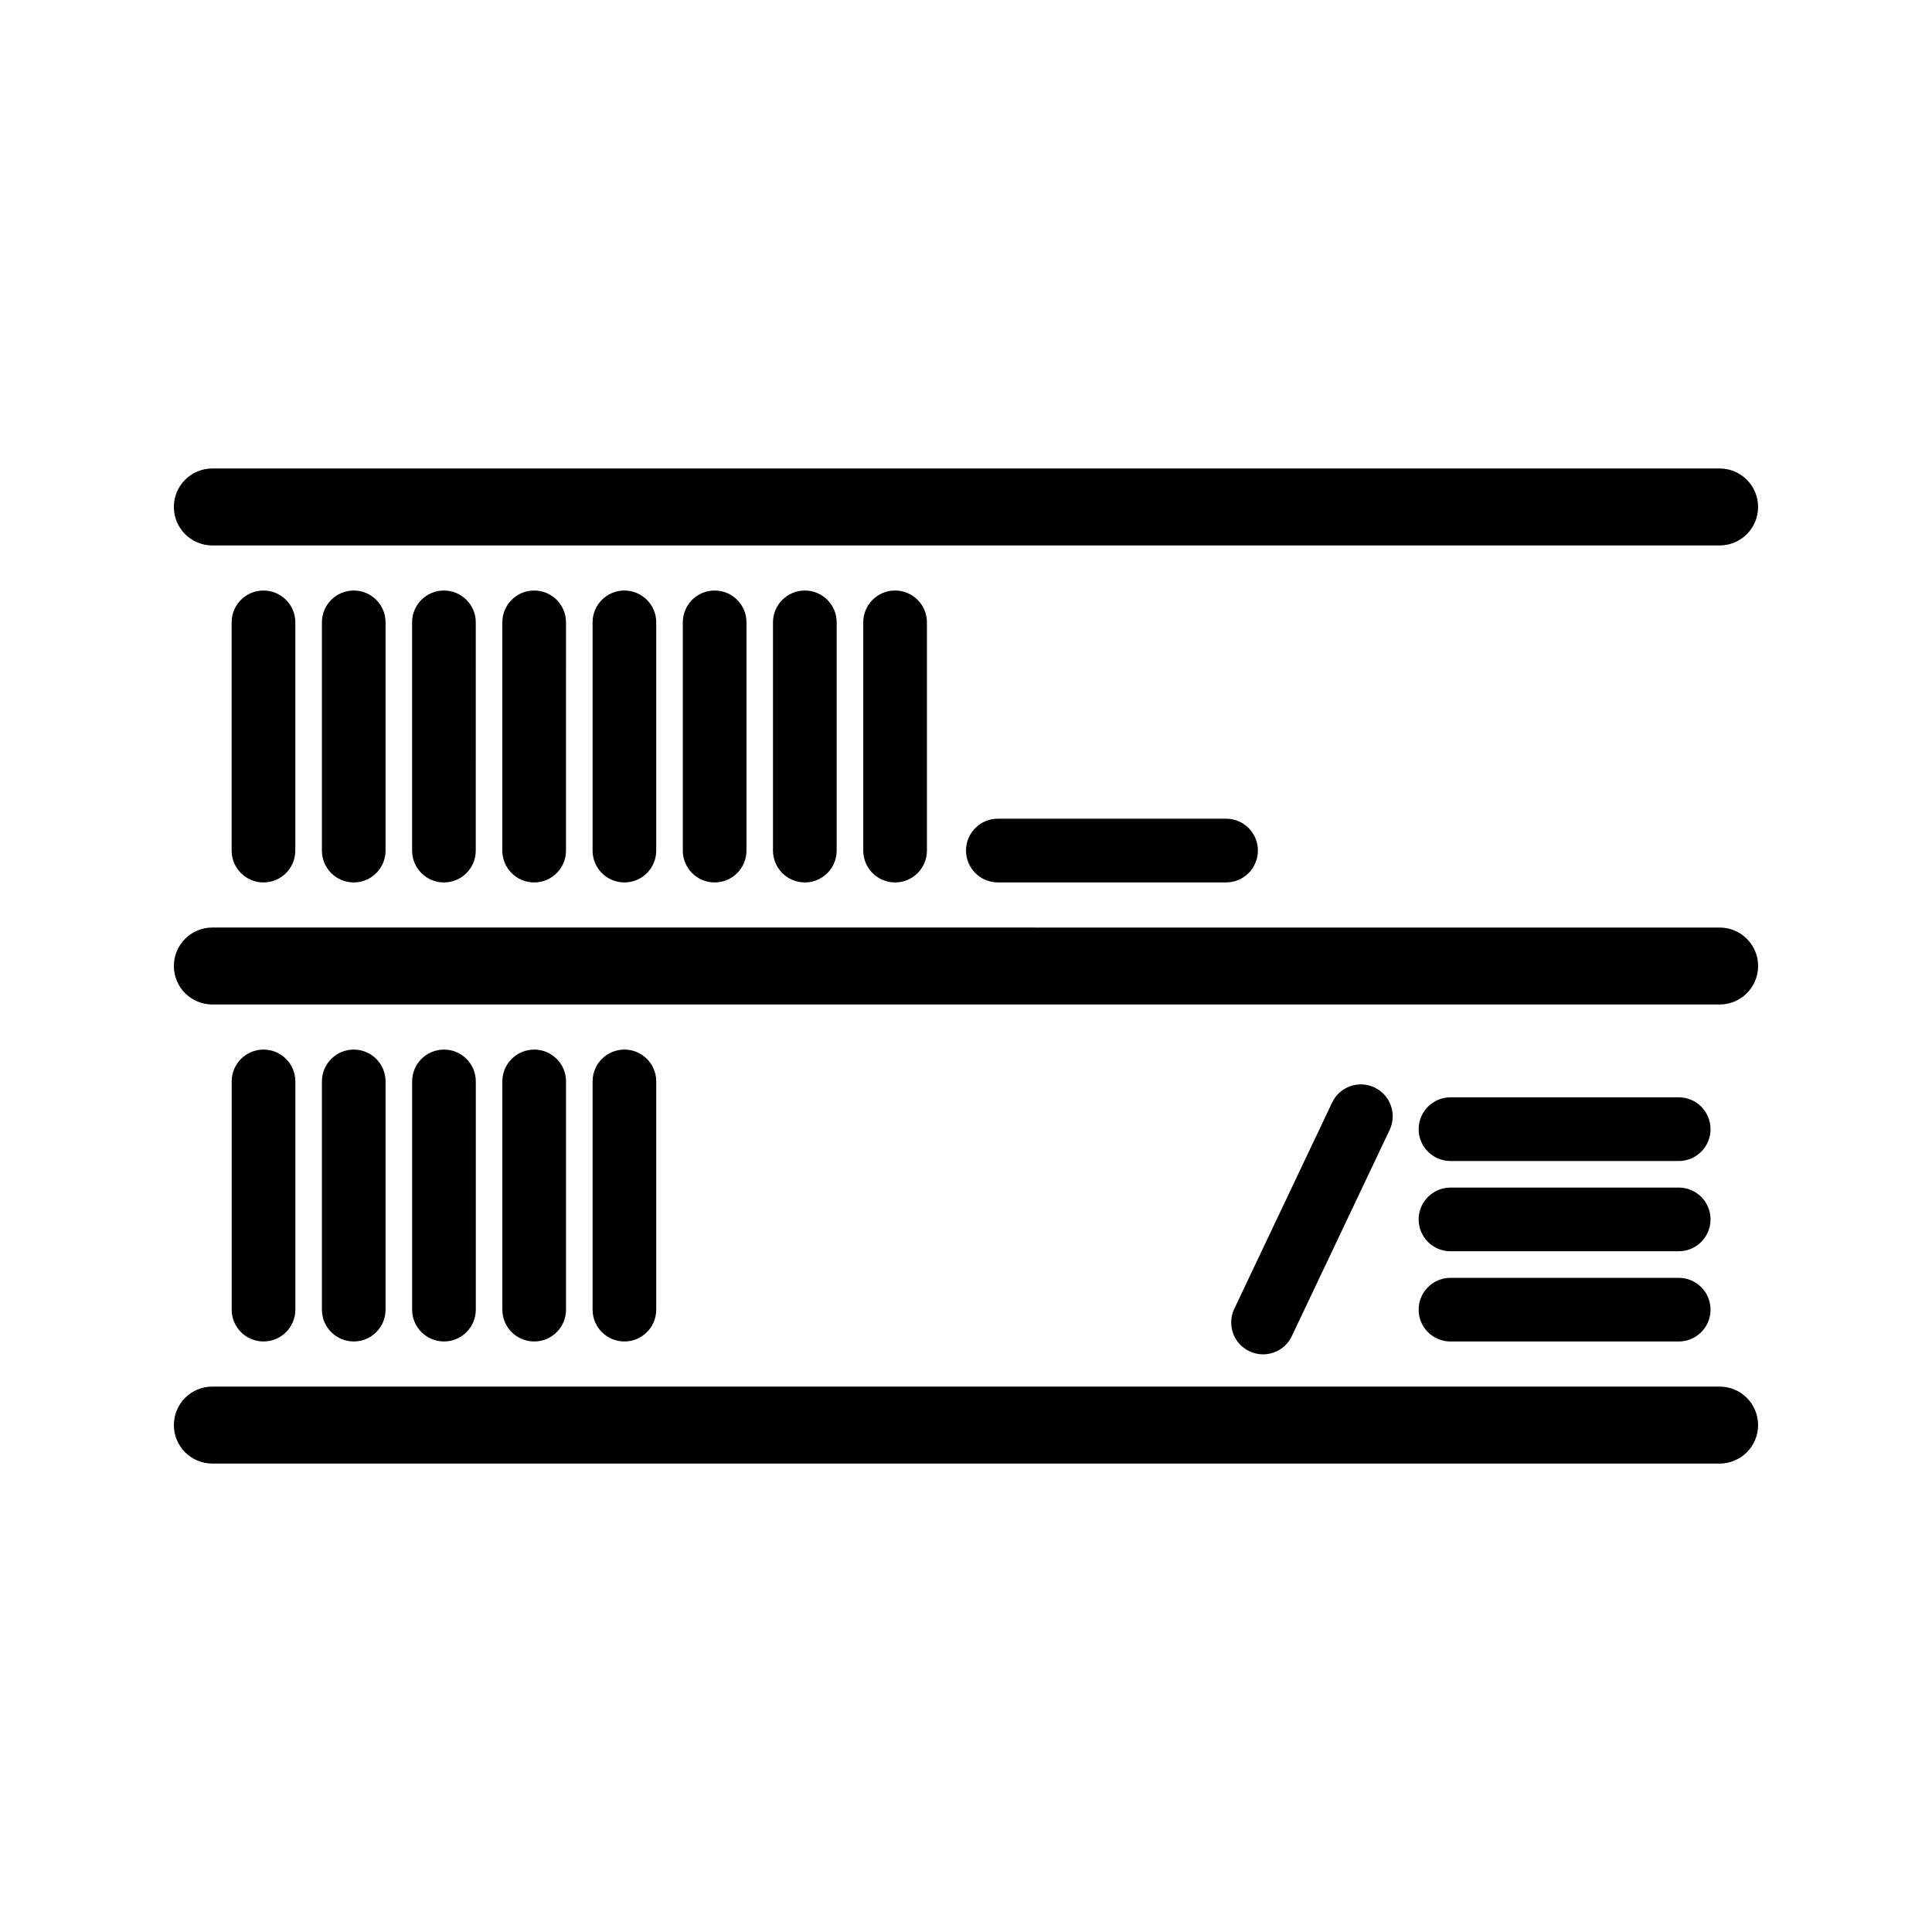
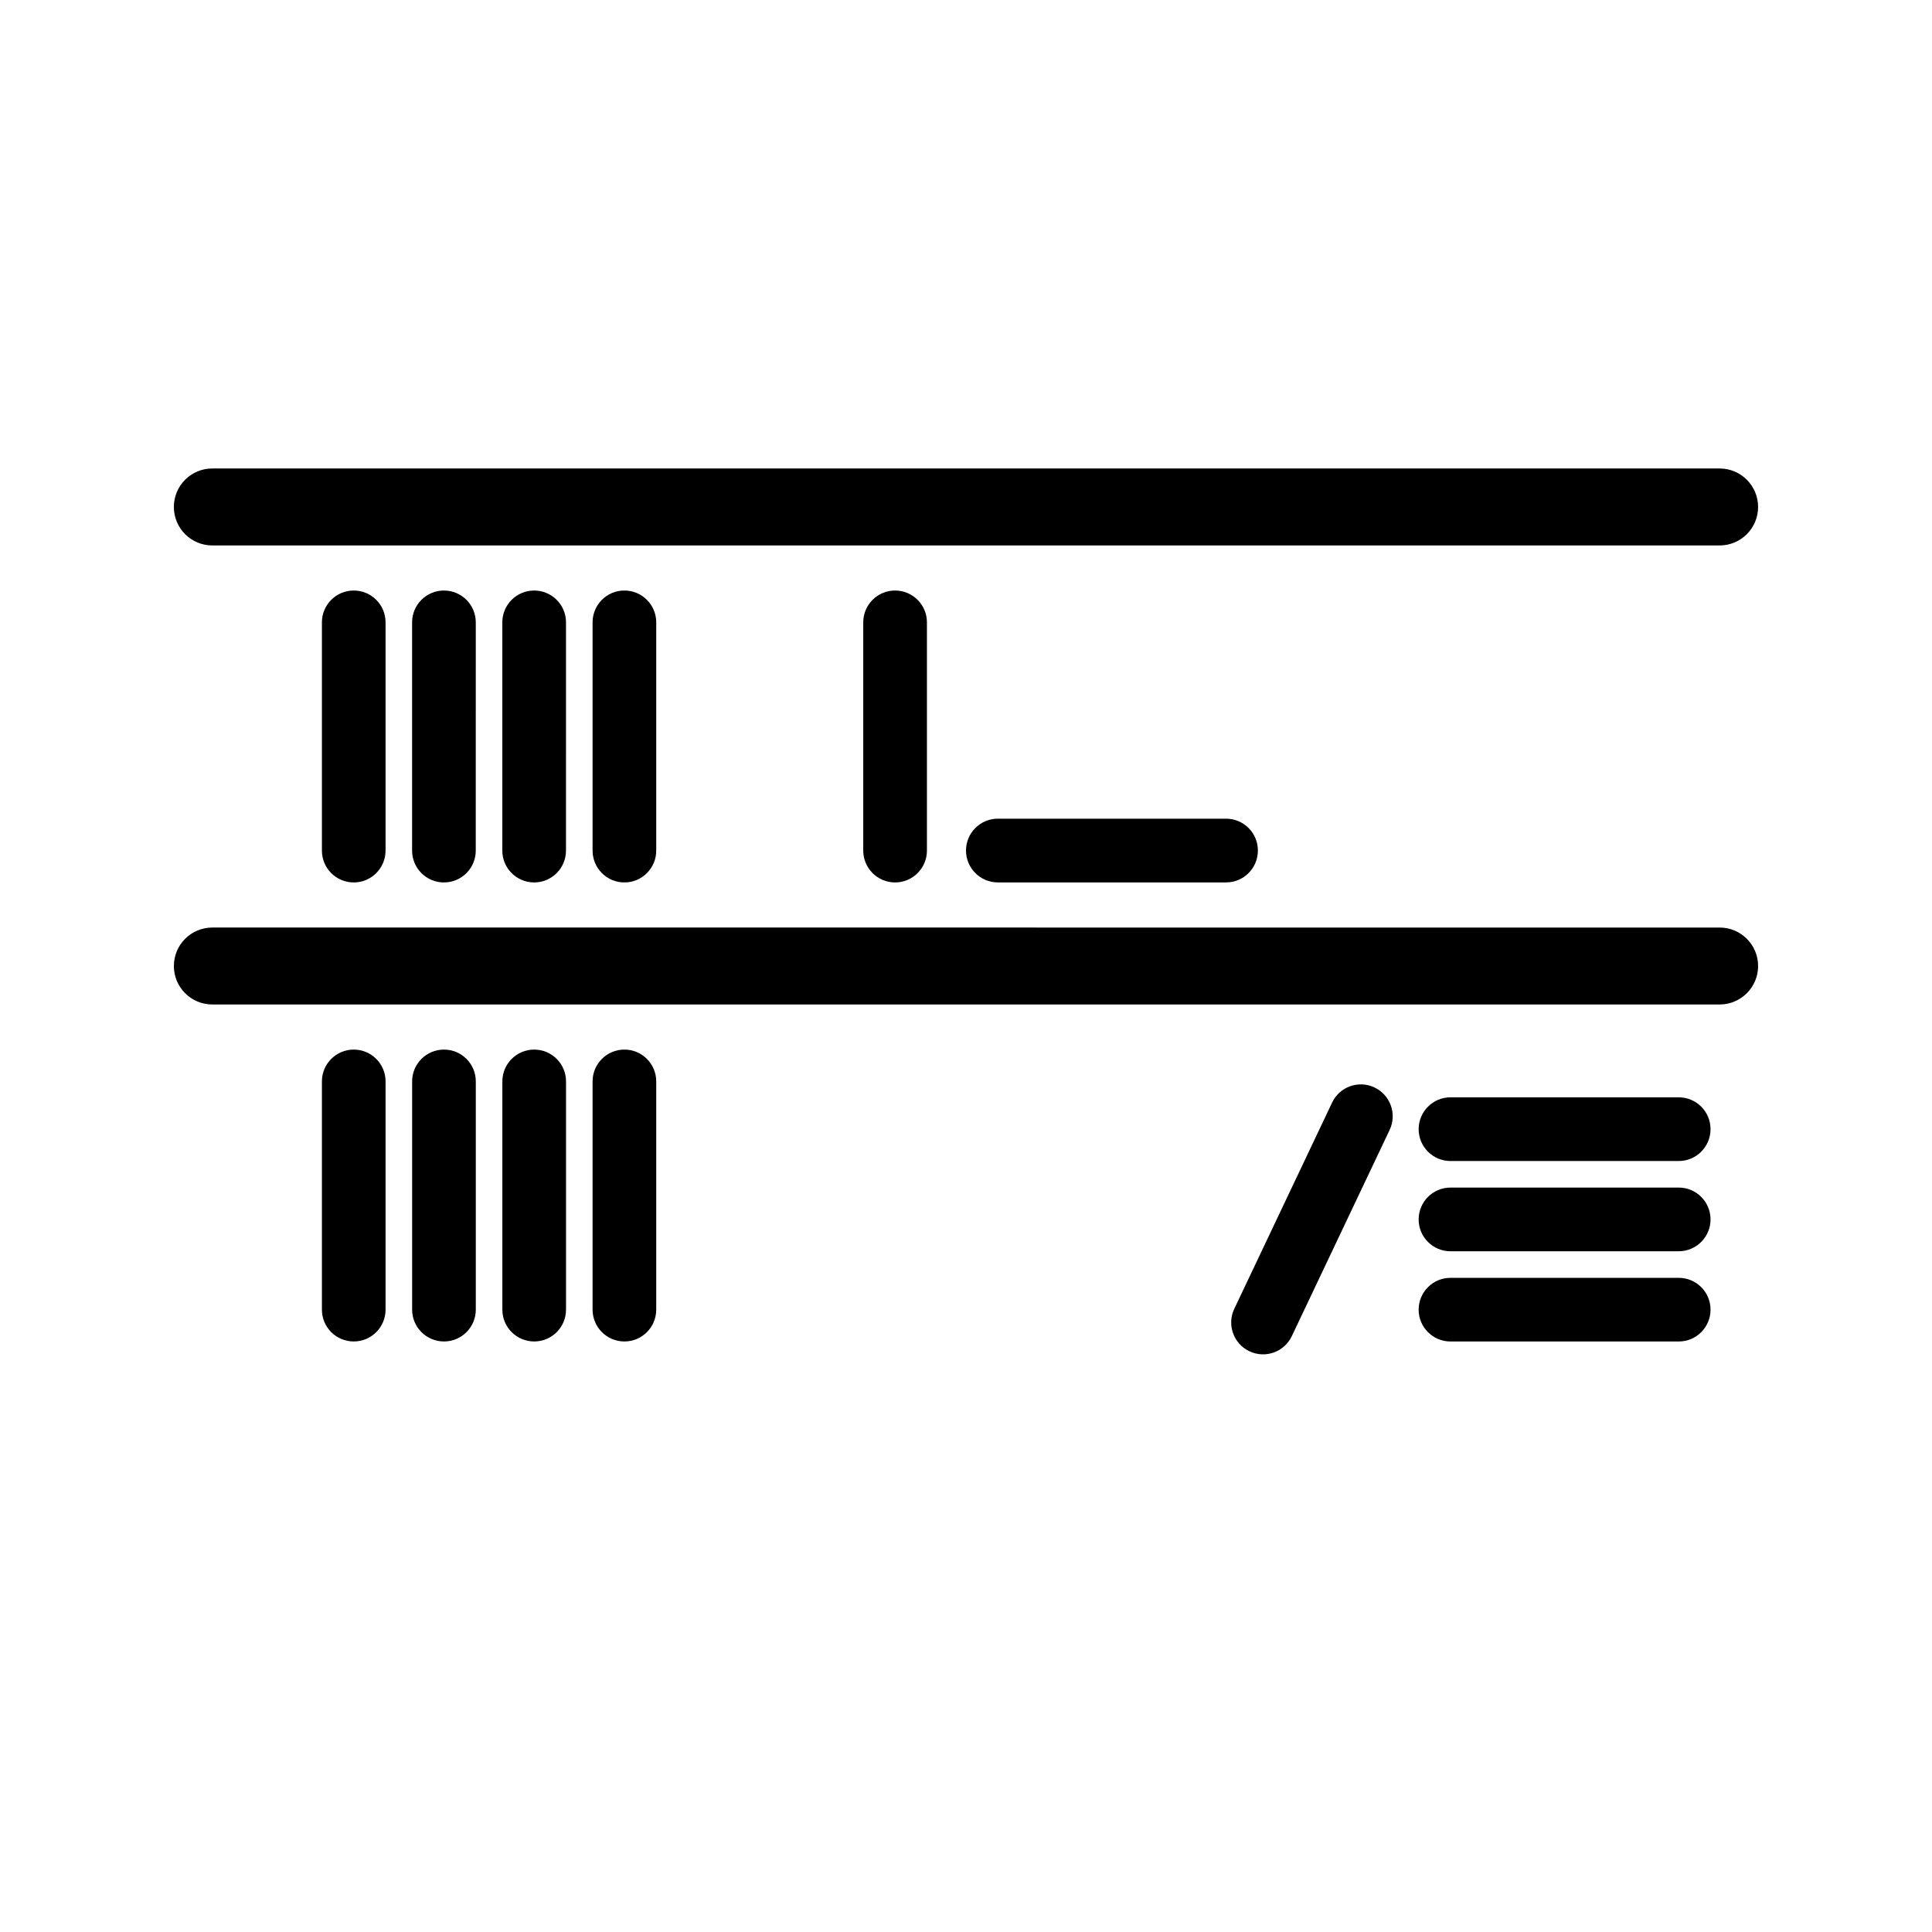
<svg xmlns="http://www.w3.org/2000/svg" fill="#000000" width="800px" height="800px" version="1.1" viewBox="144 144 512 512">
  <g>
    <path d="m200.27 288.55h399.44c5.637 0 10.203-4.566 10.203-10.195 0-5.637-4.566-10.203-10.203-10.203h-399.44c-5.629-0.008-10.195 4.559-10.195 10.195s4.566 10.203 10.195 10.203z" />
    <path d="m200.27 410.2h399.44c5.641 0 10.207-4.559 10.207-10.195s-4.566-10.195-10.195-10.195l-399.45-0.004c-5.629 0-10.195 4.562-10.195 10.199s4.566 10.195 10.195 10.195z" />
-     <path d="m599.72 511.46h-399.45c-5.629 0-10.195 4.559-10.195 10.211 0 5.625 4.566 10.188 10.195 10.188h399.44c5.637 0 10.203-4.559 10.203-10.188 0.004-5.652-4.562-10.211-10.191-10.211z" />
-     <path d="m205.39 308.93v60.488c0 4.66 3.777 8.438 8.434 8.438 4.664 0 8.438-3.785 8.438-8.438l0.004-60.488c0-4.66-3.777-8.434-8.438-8.434-4.656-0.008-8.438 3.773-8.438 8.434z" />
    <path d="m229.31 308.93v60.488c0 4.66 3.773 8.438 8.434 8.438 4.66 0 8.434-3.785 8.434-8.438v-60.488c0-4.66-3.773-8.434-8.434-8.434-4.66 0-8.434 3.773-8.434 8.434z" />
    <path d="m253.21 308.93v60.488c0 4.66 3.777 8.438 8.434 8.438 4.664 0 8.438-3.785 8.438-8.438l0.004-60.488c0-4.66-3.777-8.434-8.438-8.434-4.656-0.008-8.438 3.773-8.438 8.434z" />
    <path d="m277.12 308.93v60.488c0 4.66 3.777 8.438 8.434 8.438 4.664 0 8.438-3.785 8.438-8.438l0.004-60.488c0-4.66-3.777-8.434-8.438-8.434-4.656-0.008-8.438 3.773-8.438 8.434z" />
    <path d="m301.04 308.93v60.488c0 4.66 3.773 8.438 8.434 8.438 4.66 0 8.434-3.785 8.434-8.438v-60.488c0-4.66-3.777-8.434-8.434-8.434-4.668-0.008-8.434 3.773-8.434 8.434z" />
-     <path d="m324.95 308.93v60.488c0 4.66 3.777 8.438 8.434 8.438 4.664 0 8.438-3.785 8.438-8.438l0.004-60.488c0-4.66-3.777-8.434-8.438-8.434-4.656-0.008-8.438 3.773-8.438 8.434z" />
-     <path d="m348.85 308.93v60.488c0 4.66 3.785 8.438 8.445 8.438 4.656 0 8.434-3.785 8.434-8.438v-60.488c0-4.66-3.785-8.434-8.434-8.434-4.66-0.008-8.445 3.773-8.445 8.434z" />
    <path d="m372.77 308.93v60.488c0 4.66 3.777 8.438 8.438 8.438 4.66 0 8.438-3.785 8.438-8.438v-60.488c0-4.66-3.785-8.434-8.438-8.434-4.664-0.008-8.438 3.773-8.438 8.434z" />
    <path d="m408.43 360.96c-4.644 0-8.43 3.785-8.43 8.445 0 4.656 3.789 8.445 8.43 8.445h60.492c4.664 0 8.434-3.793 8.434-8.445 0-4.664-3.773-8.445-8.434-8.445z" />
-     <path d="m205.4 430.58v60.488c0 4.664 3.777 8.434 8.434 8.434 4.66 0.004 8.438-3.773 8.438-8.434v-60.488c0-4.66-3.777-8.43-8.438-8.43-4.66 0-8.434 3.781-8.434 8.43z" />
    <path d="m229.31 430.58v60.488c0 4.664 3.773 8.434 8.434 8.434 4.66 0 8.434-3.773 8.434-8.434v-60.488c0-4.66-3.773-8.43-8.434-8.43-4.66 0-8.434 3.781-8.434 8.43z" />
    <path d="m253.22 430.58v60.488c0 4.664 3.777 8.434 8.434 8.434 4.66 0.004 8.438-3.773 8.438-8.434v-60.488c0-4.66-3.777-8.43-8.438-8.43s-8.434 3.781-8.434 8.43z" />
    <path d="m277.13 430.58v60.488c0 4.664 3.777 8.434 8.434 8.434 4.66 0.004 8.438-3.773 8.438-8.434v-60.488c0-4.66-3.777-8.43-8.438-8.43s-8.434 3.781-8.434 8.43z" />
    <path d="m301.04 430.58v60.488c0 4.664 3.773 8.434 8.434 8.434 4.66 0.004 8.434-3.773 8.434-8.434v-60.488c0-4.66-3.777-8.43-8.434-8.43-4.668 0-8.434 3.781-8.434 8.43z" />
    <path d="m497.02 436.2-25.926 54.652c-1.996 4.227-0.199 9.254 4.016 11.25 4.219 1.996 9.246 0.199 11.234-4.016l25.93-54.652c1.988-4.203 0.195-9.246-4.019-11.246-4.211-1.996-9.25-0.195-11.234 4.012z" />
    <path d="m588.88 482.64h-60.492c-4.648 0-8.43 3.777-8.43 8.43-0.012 4.664 3.785 8.438 8.43 8.438h60.492c4.66 0 8.43-3.777 8.43-8.438 0.004-4.656-3.773-8.43-8.43-8.43z" />
    <path d="m588.88 458.72h-60.492c-4.648 0-8.43 3.785-8.43 8.43-0.012 4.672 3.785 8.449 8.43 8.449h60.492c4.66 0 8.43-3.785 8.43-8.449 0.004-4.652-3.773-8.43-8.43-8.43z" />
    <path d="m588.88 434.8h-60.492c-4.648 0-8.43 3.789-8.43 8.445s3.785 8.438 8.43 8.438h60.492c4.66 0 8.43-3.789 8.43-8.438 0.004-4.656-3.773-8.445-8.43-8.445z" />
  </g>
</svg>